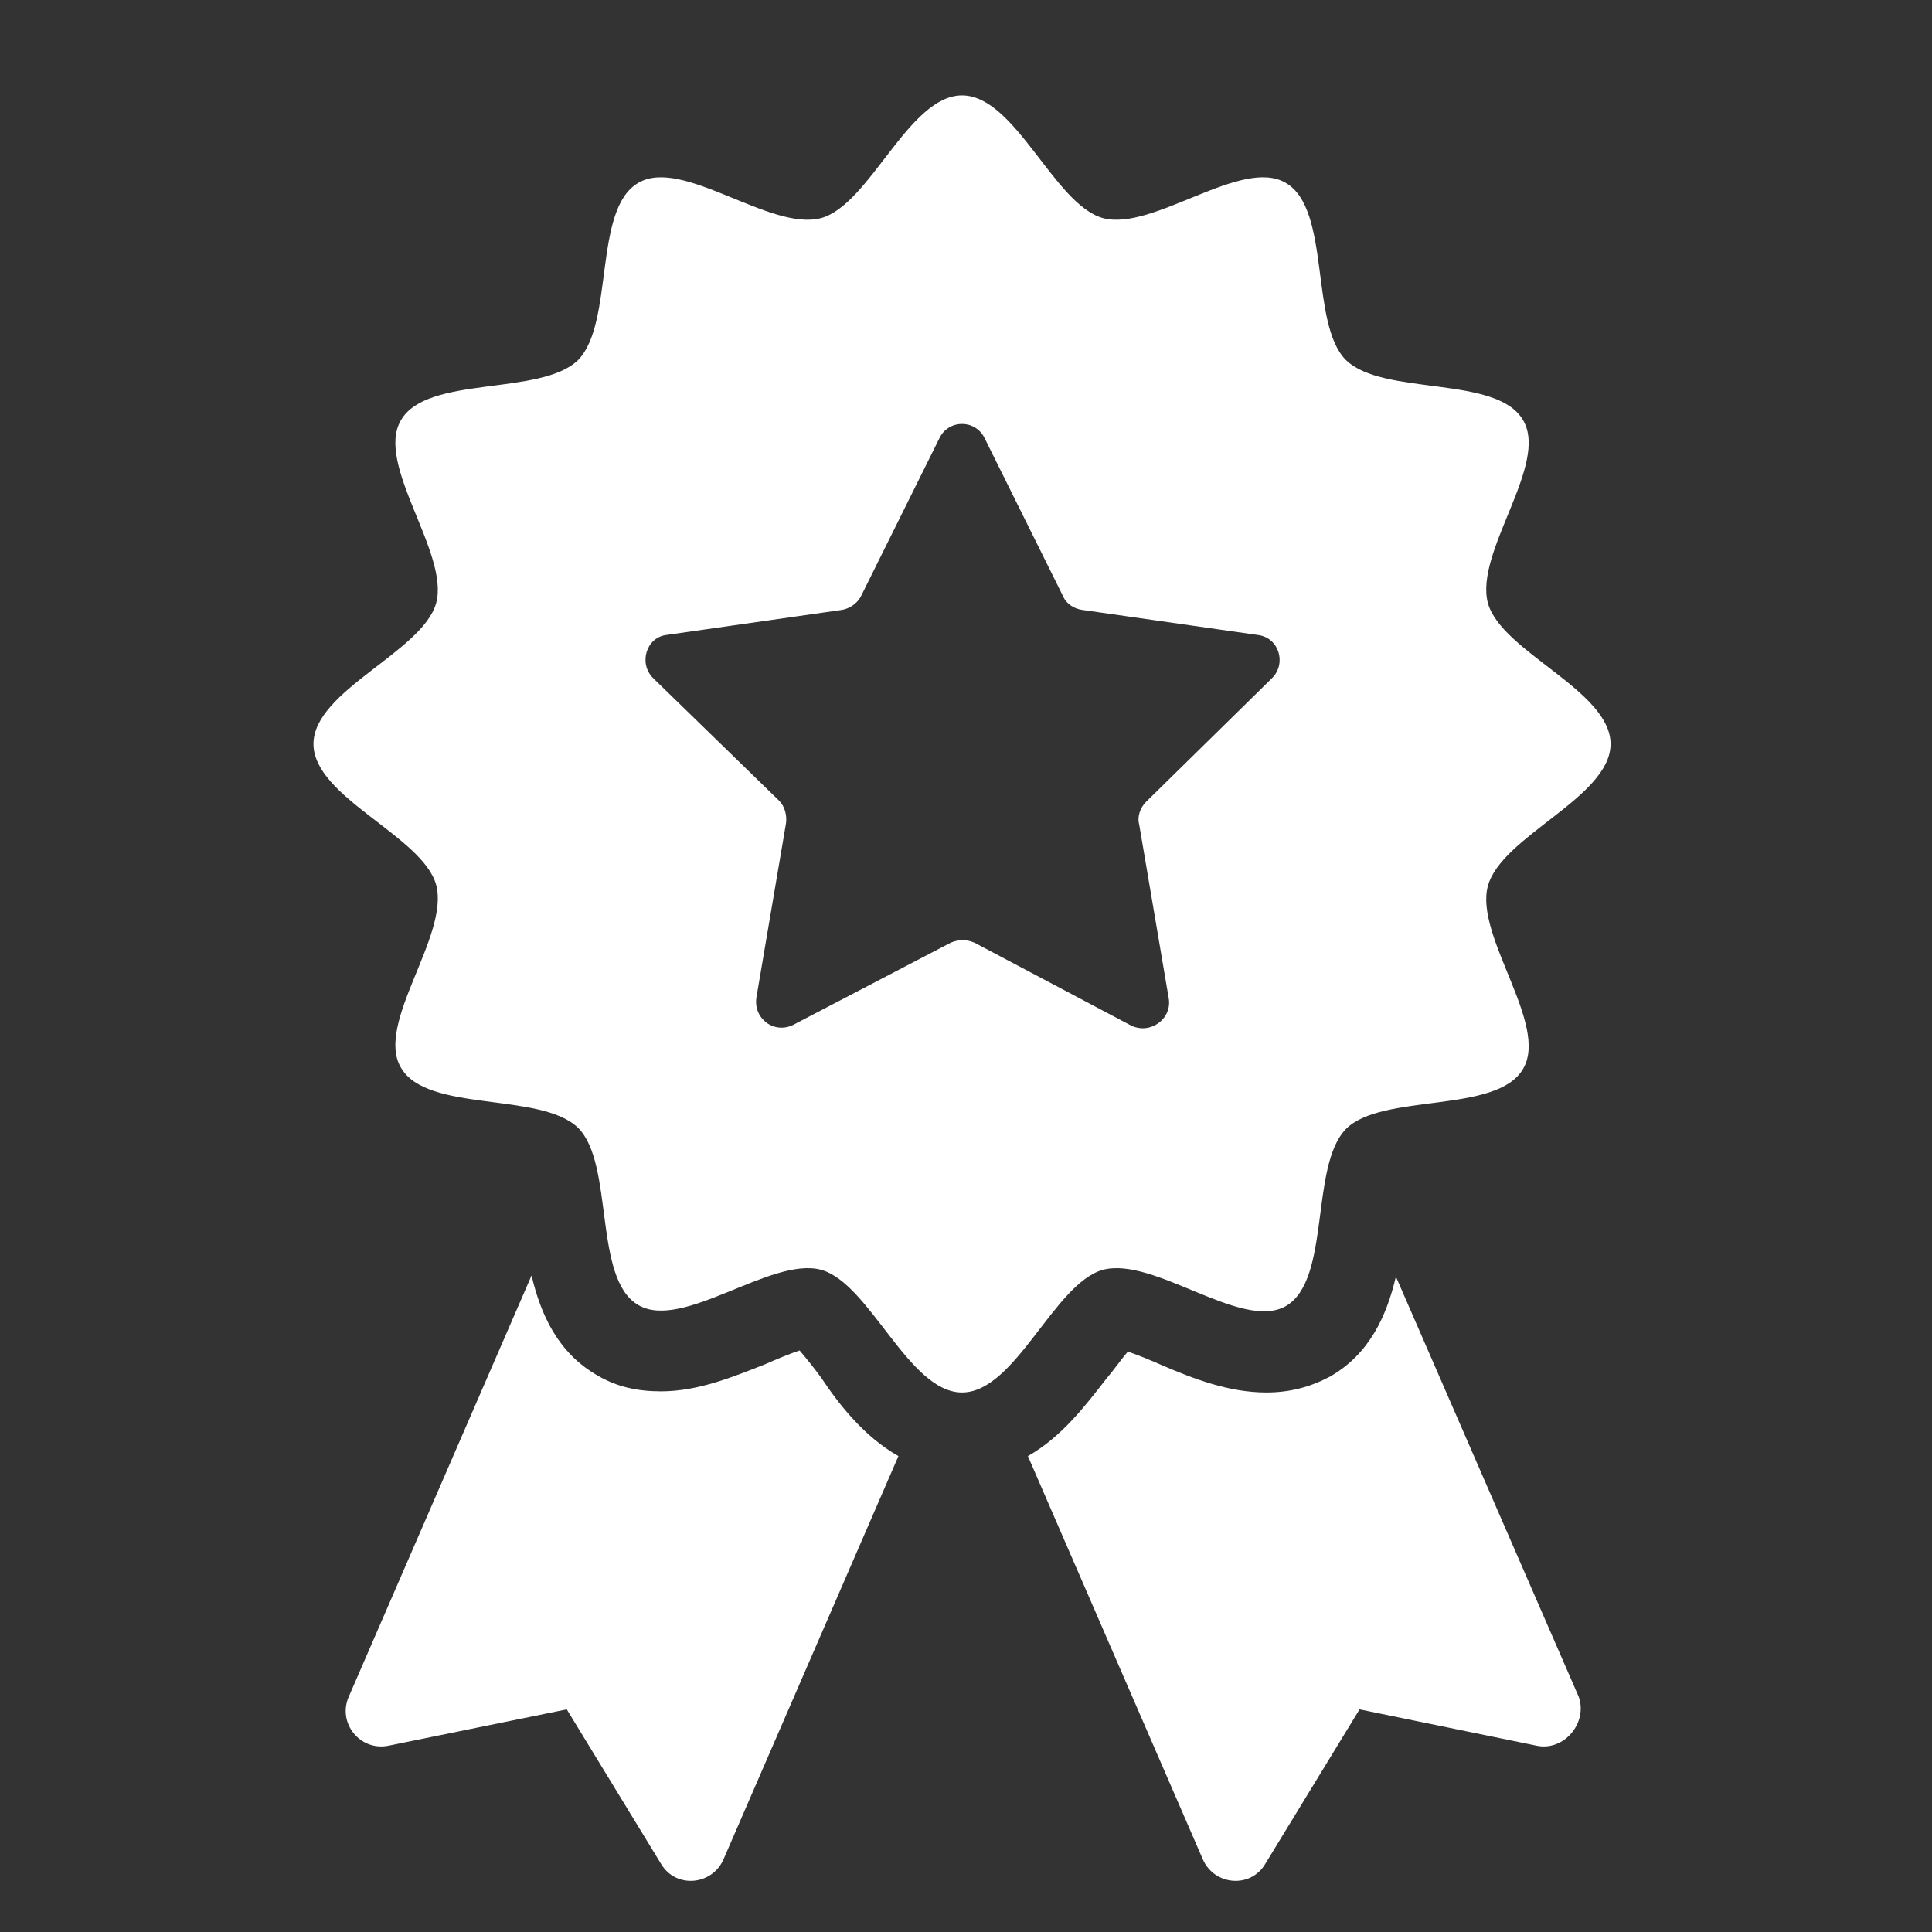
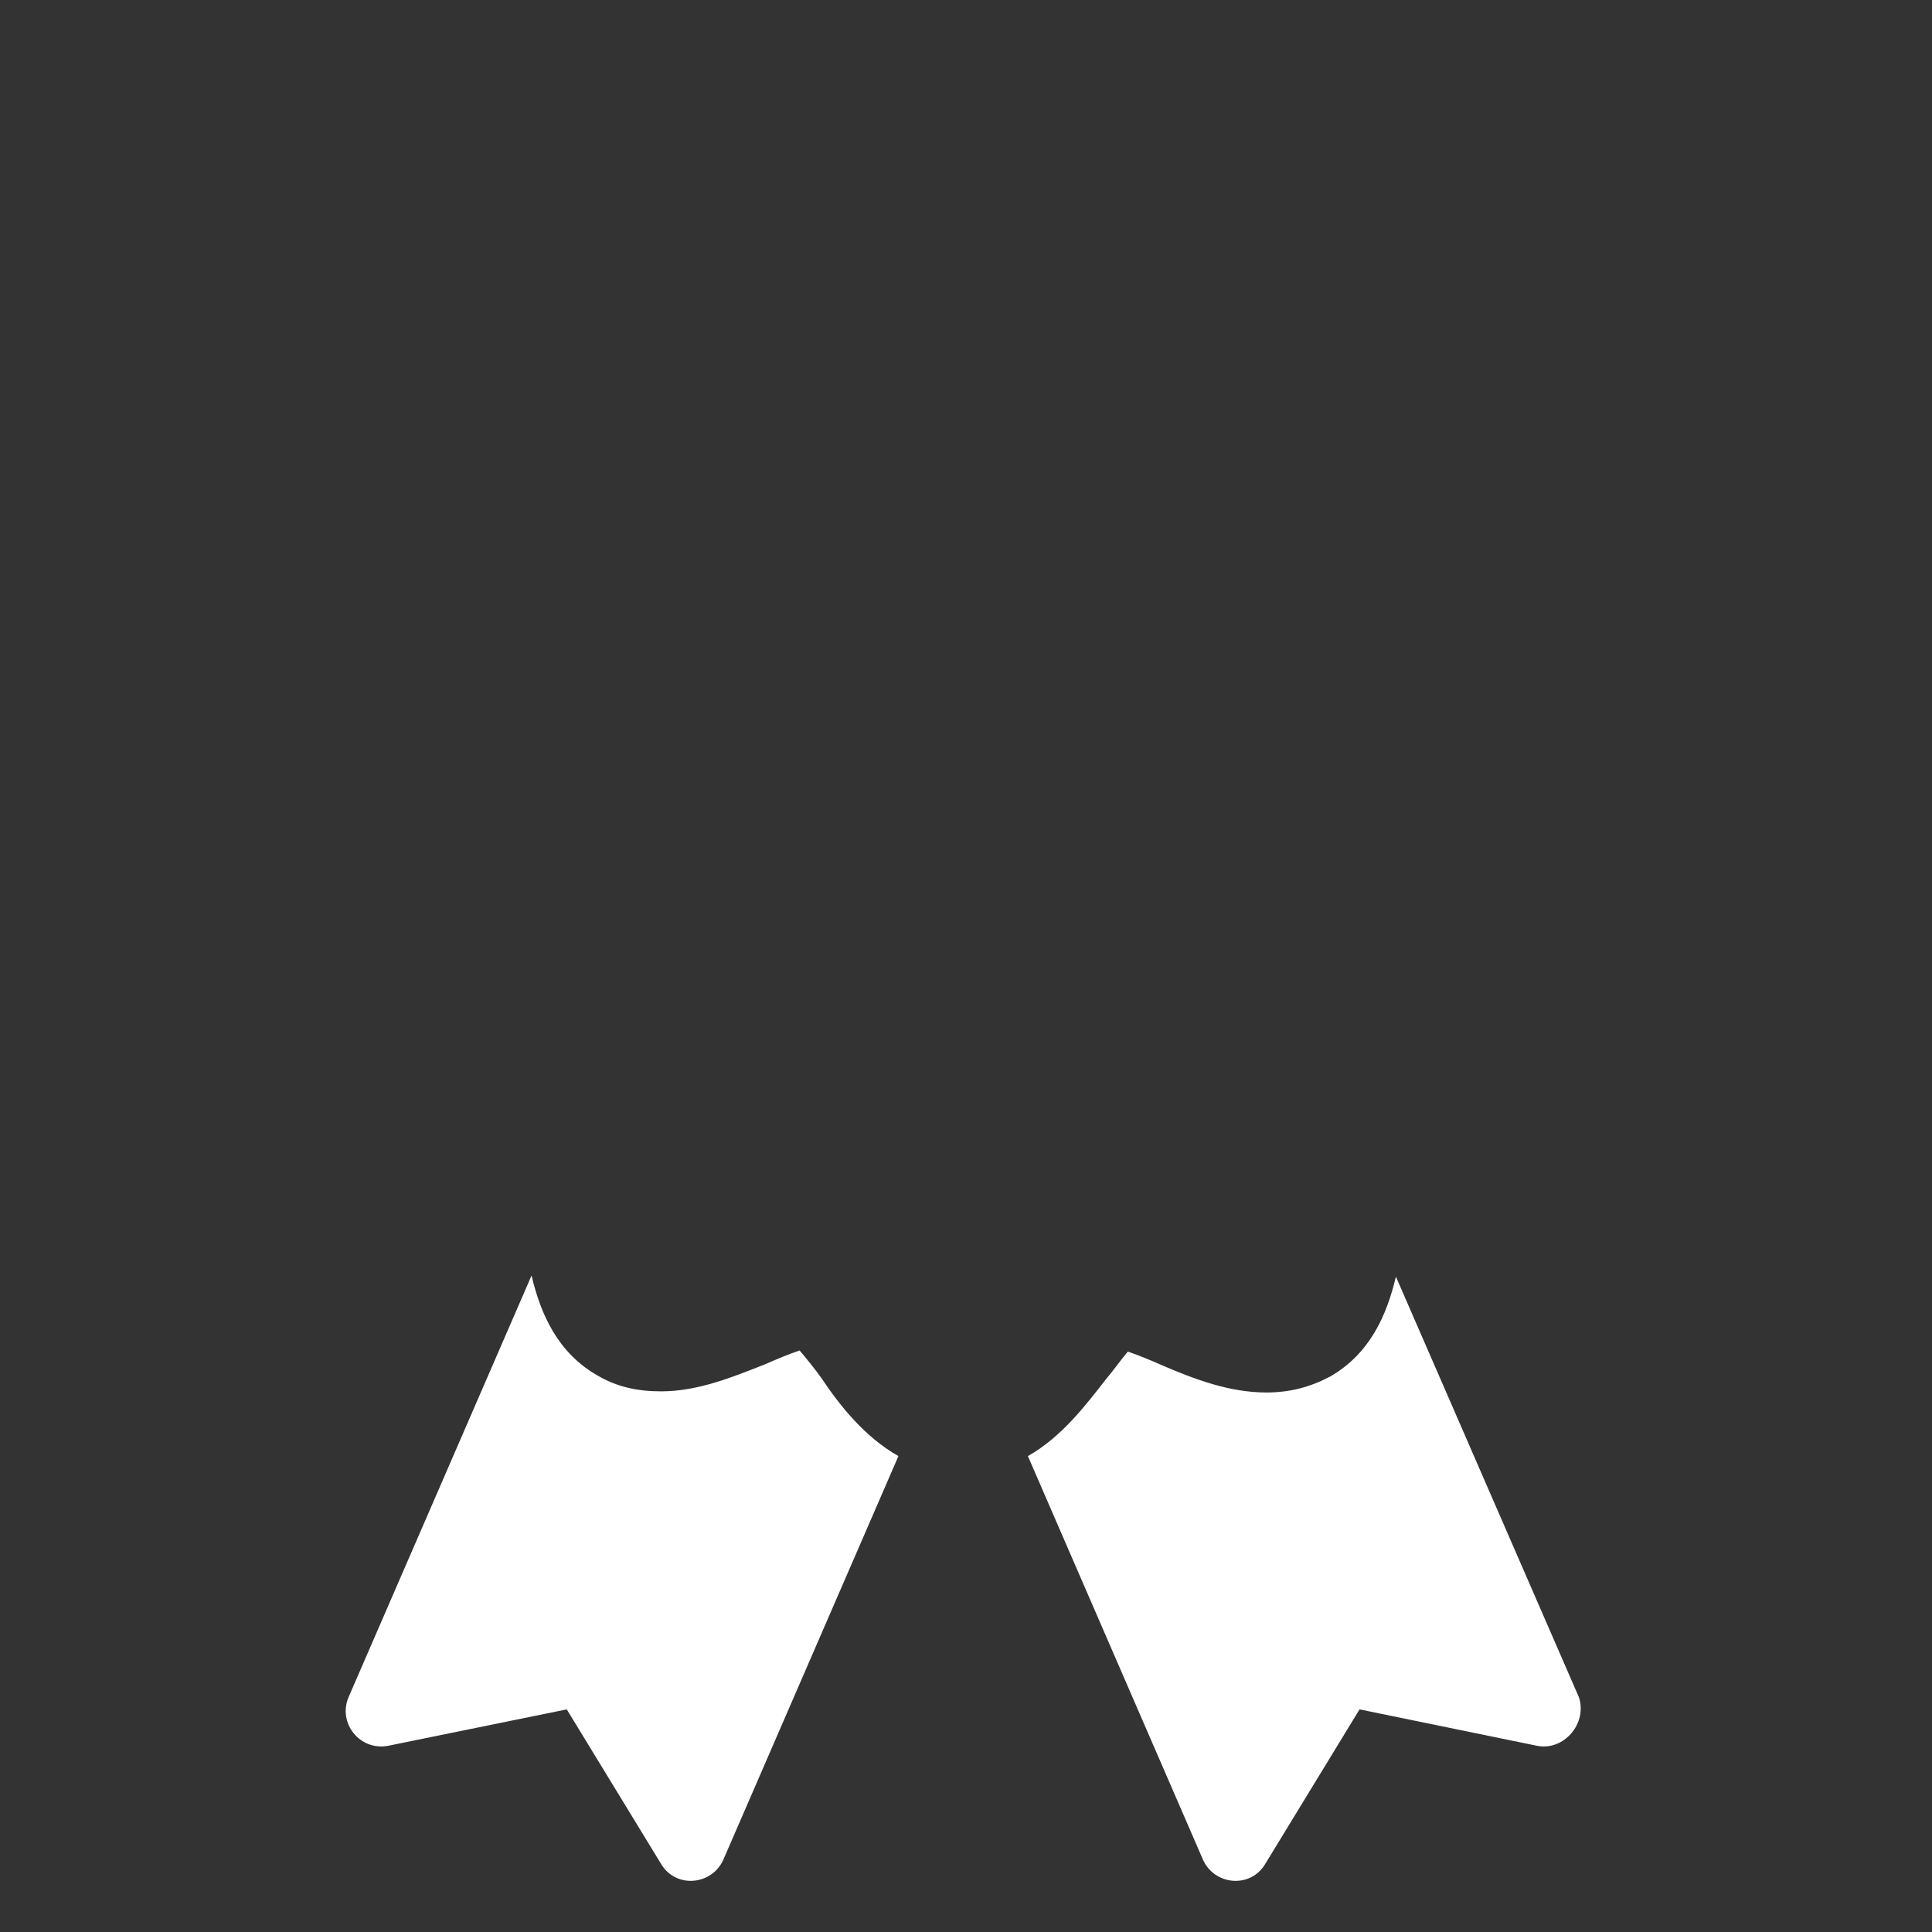
<svg xmlns="http://www.w3.org/2000/svg" id="Layer_1" x="0px" y="0px" viewBox="0 0 170.1 170.1" style="enable-background:new 0 0 170.1 170.1;" xml:space="preserve">
  <rect x="0" y="0" width="170.1" height="170.1" fill="#333333" stroke="none" />
  <style type="text/css">	.st0{fill:#FFFFFF;}</style>
  <g>
    <g>
      <path class="st0" d="M79.1,128.2l-15.4,35.5c-1,2.3-4.2,2.6-5.5,0.4l-8.3-13.6l-15.7,3.2c-2.5,0.5-4.5-2-3.5-4.3l16.1-37.1   c0.8,3.4,2.3,6.8,5.8,8.8c1.7,1,3.5,1.4,5.6,1.4c3.3,0,6.4-1.3,9.2-2.4c0.9-0.4,2.1-0.9,3-1.2c0.6,0.7,1.4,1.7,1.9,2.4   C73.9,123.7,76.1,126.5,79.1,128.2z" />
      <path class="st0" d="M135.3,153.7l-15.6-3.2l-8.3,13.6c-1.3,2.2-4.5,1.9-5.5-0.4l-15.4-35.5c3-1.7,5.1-4.5,6.9-6.8   c0.6-0.7,1.3-1.7,1.9-2.4c0.9,0.3,2.1,0.8,3,1.2c2.8,1.2,5.9,2.4,9.2,2.4c2.1,0,3.9-0.5,5.6-1.4c3.5-2,5-5.4,5.8-8.8l16.1,37   C139.8,151.7,137.7,154.2,135.3,153.7z" />
    </g>
-     <path class="st0" d="M141.8,65.5c0-4.7-9.6-8.1-10.8-12.4c-1.2-4.5,5.4-12.2,3.1-16.1c-2.3-4-12.3-2.1-15.6-5.3  c-3.2-3.2-1.3-13.3-5.3-15.6c-3.9-2.3-11.7,4.3-16.1,3.1c-4.3-1.2-7.7-10.8-12.4-10.8c-4.7,0-8.1,9.6-12.4,10.8  c-4.5,1.2-12.2-5.4-16.1-3.1c-4,2.3-2.1,12.3-5.3,15.6C47.6,34.9,37.6,33,35.3,37c-2.3,3.9,4.3,11.7,3.1,16.1  c-1.2,4.3-10.8,7.7-10.8,12.4c0,4.7,9.6,8.1,10.8,12.4c1.2,4.5-5.4,12.2-3.1,16.1c2.3,4,12.3,2.1,15.6,5.3  c3.2,3.2,1.3,13.3,5.3,15.6c3.9,2.3,11.7-4.3,16.1-3.1c4.3,1.2,7.7,10.8,12.4,10.8c4.7,0,8.1-9.6,12.4-10.8  c4.5-1.2,12.2,5.4,16.1,3.2c4-2.3,2.1-12.3,5.3-15.6c3.2-3.2,13.3-1.3,15.6-5.3c2.3-3.9-4.3-11.7-3.1-16.1  C132.2,73.6,141.8,70.2,141.8,65.5z M112,59.7l-11.1,10.9c-0.5,0.5-0.8,1.3-0.6,2l2.6,15.3c0.3,1.8-1.6,3.2-3.3,2.4L85.8,83  c-0.7-0.3-1.4-0.3-2.1,0l-13.8,7.2c-1.7,0.9-3.6-0.5-3.3-2.4l2.6-15.3c0.1-0.7-0.1-1.5-0.6-2L57.5,59.7c-1.3-1.3-0.6-3.6,1.2-3.8  l15.4-2.2c0.7-0.1,1.4-0.6,1.7-1.2l6.9-13.9c0.8-1.7,3.2-1.7,4,0l6.9,13.9c0.3,0.7,1,1.1,1.7,1.2l15.4,2.2  C112.6,56.1,113.3,58.4,112,59.7z" />
  </g>
</svg>